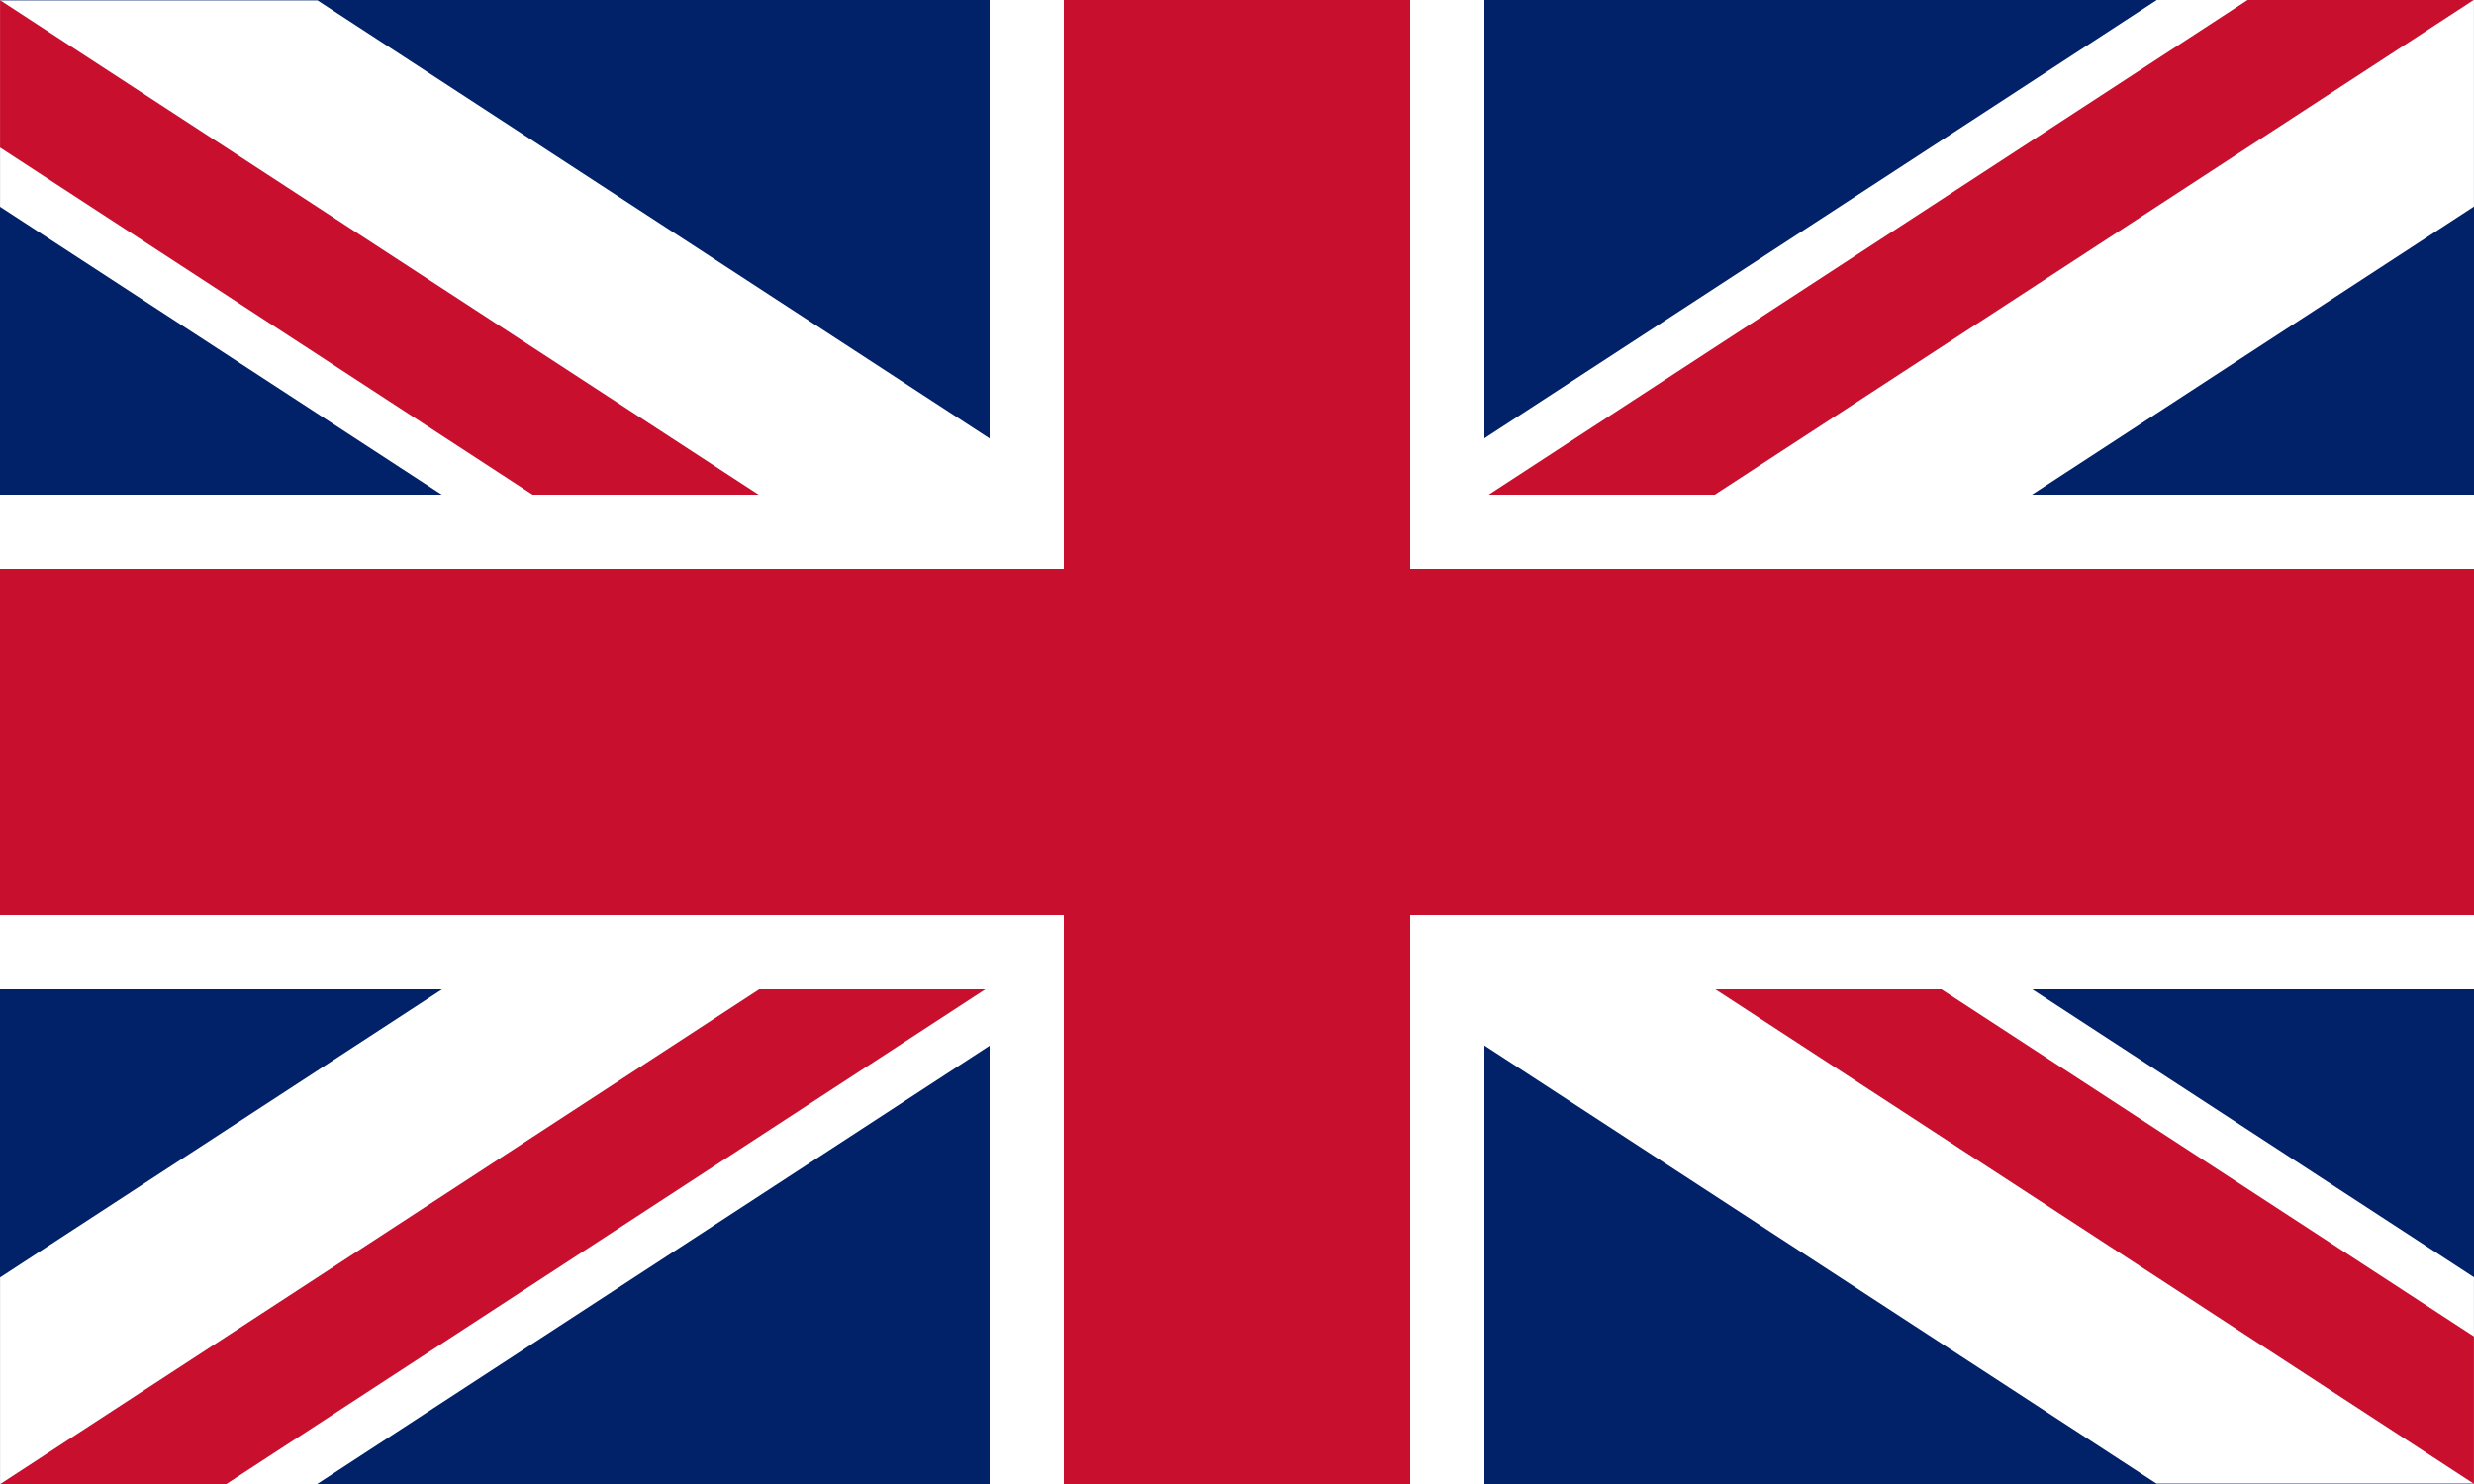
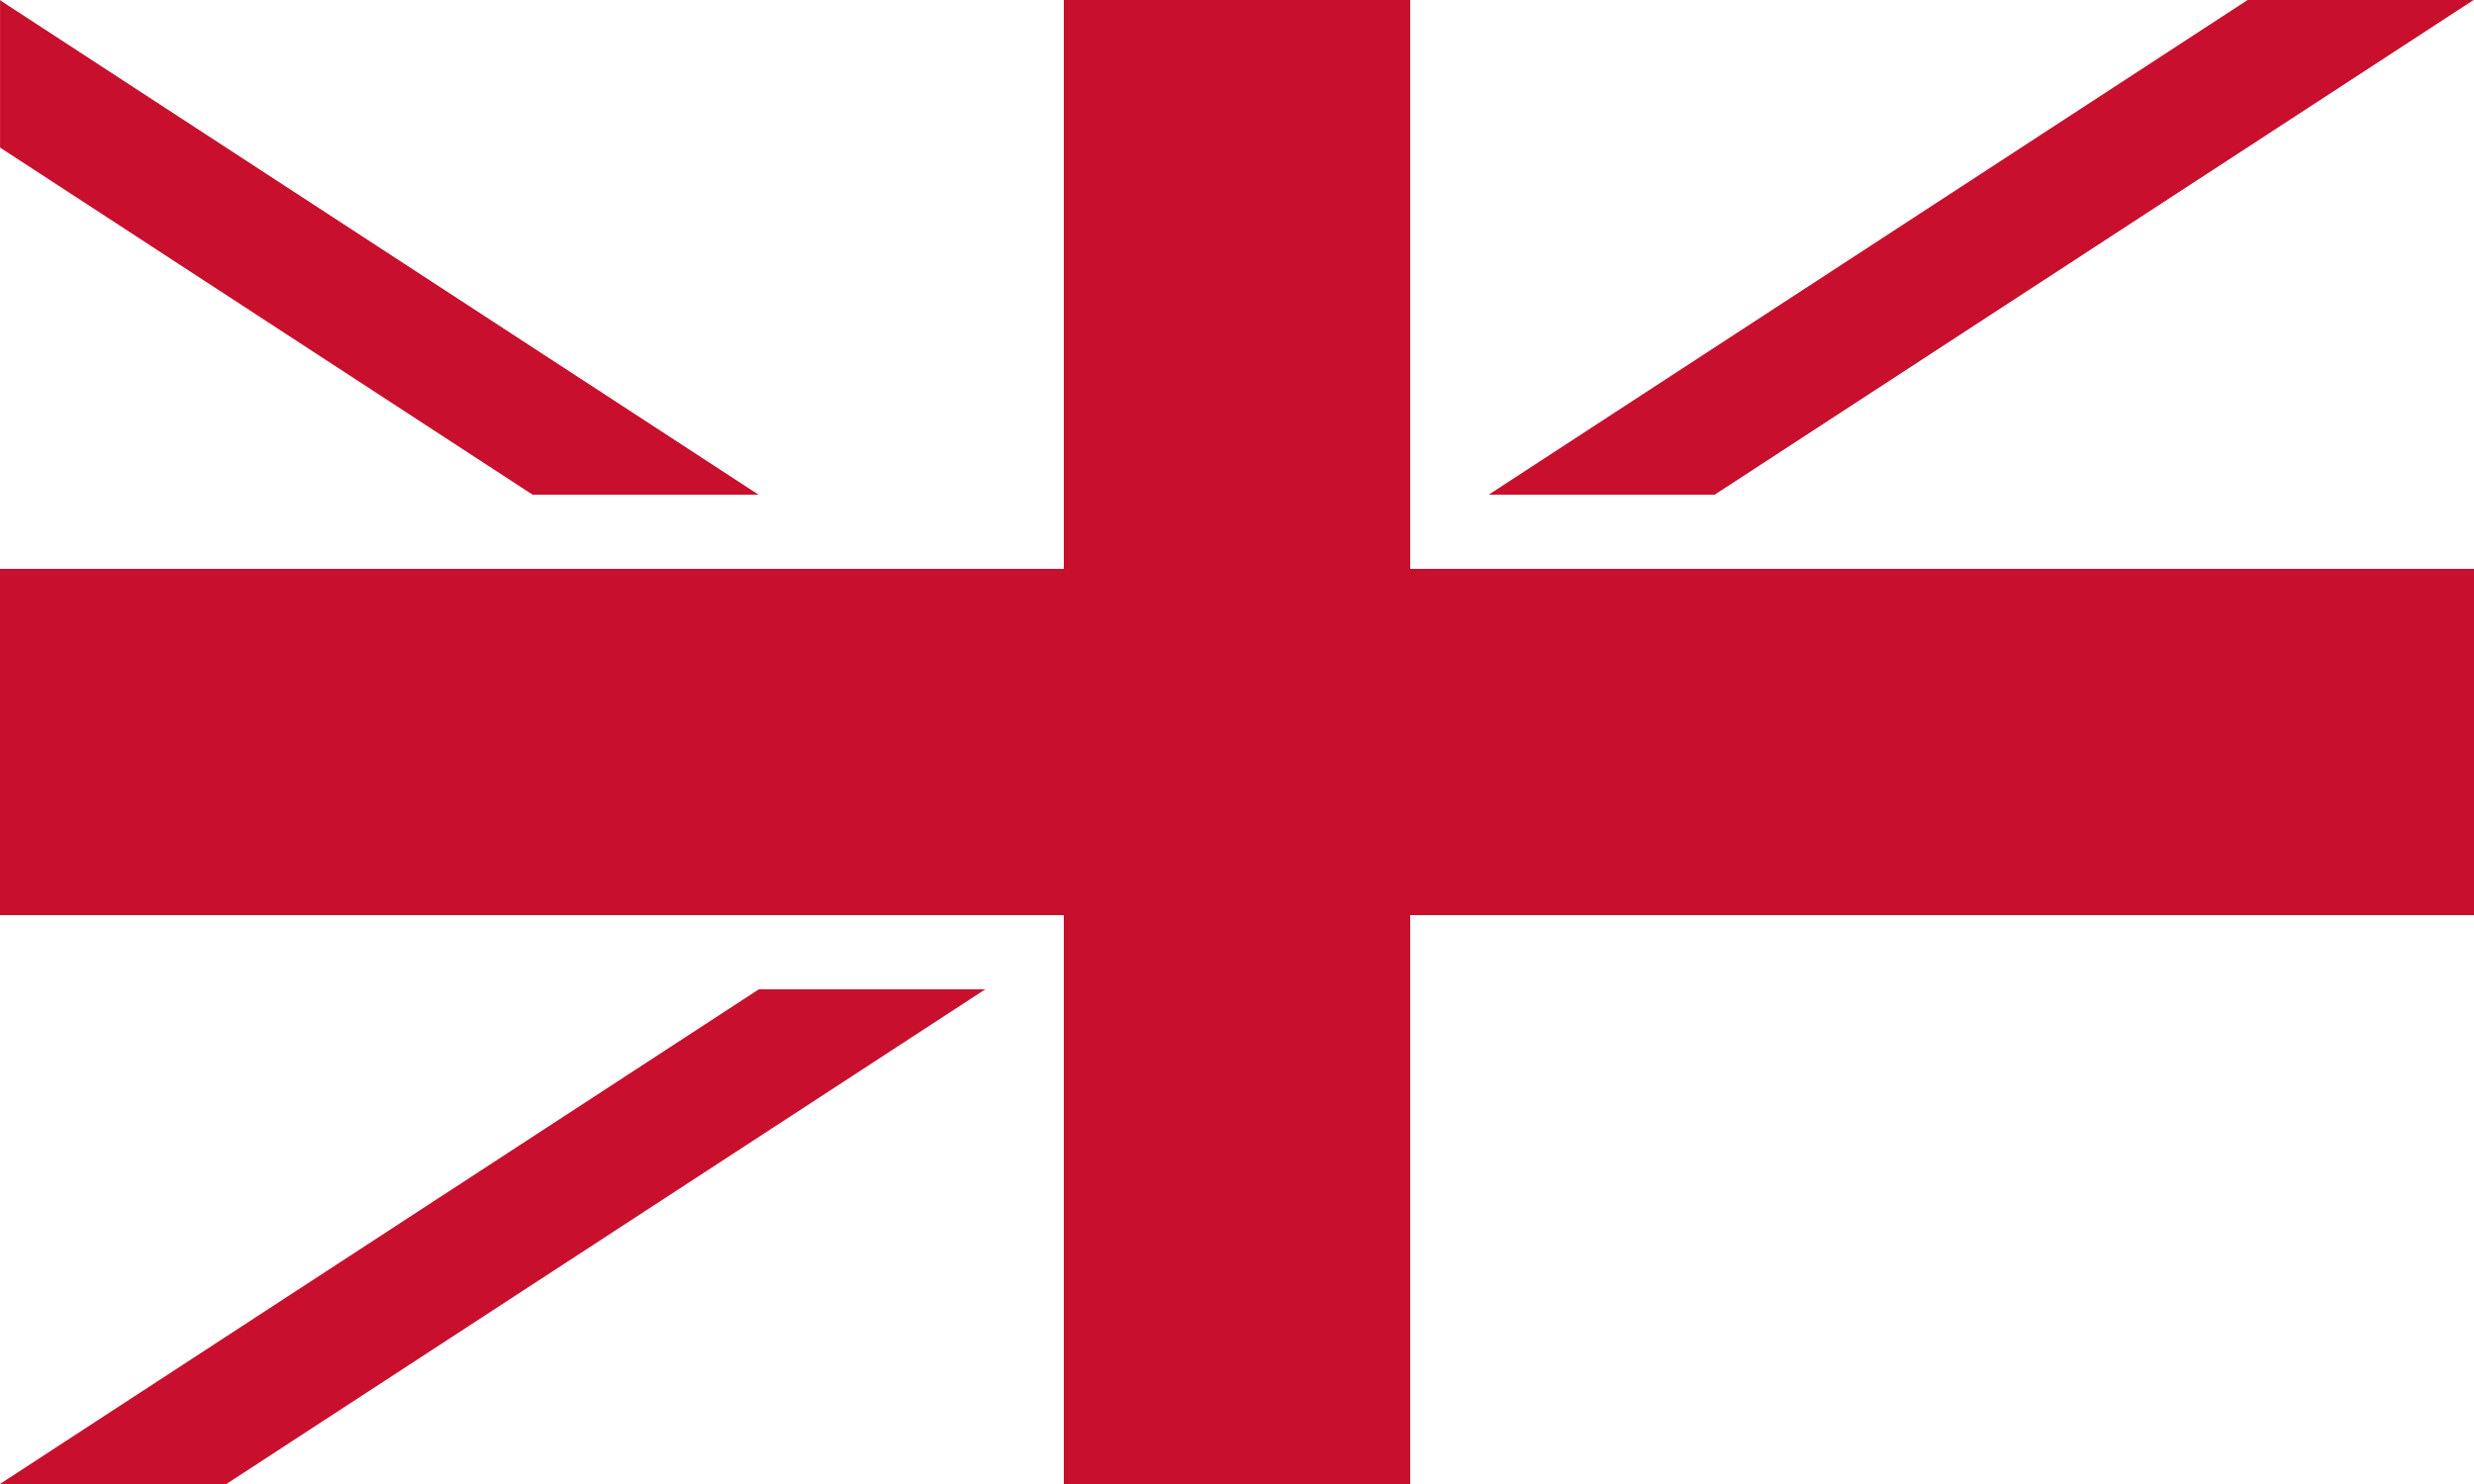
<svg xmlns="http://www.w3.org/2000/svg" version="1.1" id="Capa_1" x="0px" y="0px" viewBox="0 0 5000 3000" style="enable-background:new 0 0 5000 3000;" xml:space="preserve">
  <style type="text/css">
	.st0{fill:#012169;}
	.st1{fill:#FFFFFF;}
	.st2{fill:#C8102E;}
</style>
-   <rect class="st0" width="5000" height="3000" />
  <g>
    <g>
      <g>
        <polygon class="st1" points="2505.9,1366.3 0.3,3000 0.4,3000.1 0.7,3000.5 0.9,3000.8 639.8,3000.8 2505.9,1784.1    " />
        <polygon class="st2" points="2505.9,1366 0.1,2999.8 0,2999.9 0.1,3000.1 0.2,3000.2 0.5,3000.6 0.6,3000.8 456.3,3000.8      1956.6,2022.6 1956.6,2022.6 2505.9,1664.4    " />
      </g>
      <g>
-         <polygon class="st1" points="2505.9,948.6 0.1,2582.4 0.1,2999.8 0,2999.9 0.1,3000.1 0.1,3000.3 0.2,3000.2 0.4,3000.1      2505.9,1366.4    " />
-       </g>
+         </g>
    </g>
    <g>
      <g>
        <polygon class="st1" points="2505.9,1634 1.1,0.8 0.4,0.4 0.3,0.5 0.9,0.8 0.1,0.8 0.1,418 2505.9,2051.8    " />
        <polygon class="st2" points="2505.9,1633.7 1.6,0.8 0.6,0.1 0.3,0 0.2,0.2 0.4,0.4 0.3,0.5 0.9,0.8 0.1,0.8 0.1,298.3      2505.9,1932.2    " />
      </g>
      <g>
        <polygon class="st1" points="2505.9,1216.3 641.7,0.8 1.6,0.8 0.6,0.1 0.4,0.4 0.3,0.5 0.9,0.8 2505.9,1634.2    " />
      </g>
    </g>
  </g>
  <g>
    <g>
      <g>
-         <polygon class="st1" points="2494.1,1633.7 4999.7,0 4999.6,-0.1 4999.3,-0.5 4999.1,-0.8 4360.2,-0.8 2494.1,1215.9    " />
        <polygon class="st2" points="2494.1,1634 4999.9,0.2 5000,0.1 4999.9,-0.1 4999.8,-0.2 4999.5,-0.6 4999.4,-0.8 4543.7,-0.8      3043.4,977.4 3043.4,977.4 2494.1,1335.6    " />
      </g>
      <g>
        <polygon class="st1" points="2494.1,2051.4 4999.9,417.6 4999.9,0.2 5000,0.1 4999.9,-0.1 4999.9,-0.3 4999.8,-0.2 4999.6,-0.1      2494.1,1633.6    " />
      </g>
    </g>
    <g>
      <g>
        <polygon class="st1" points="2494.1,1366 4998.9,2999.2 4999.6,2999.6 4999.7,2999.5 4999.1,2999.2 4999.9,2999.2 4999.9,2582      2494.1,948.2    " />
-         <polygon class="st2" points="2494.1,1366.3 4998.4,2999.2 4999.4,2999.9 4999.7,3000 4999.8,2999.8 4999.6,2999.6 4999.7,2999.5      4999.1,2999.2 4999.9,2999.2 4999.9,2701.7 2494.1,1067.8    " />
      </g>
      <g>
        <polygon class="st1" points="2494.1,1783.7 4358.3,2999.2 4998.4,2999.2 4999.4,2999.9 4999.6,2999.6 4999.7,2999.5      4999.1,2999.2 2494.1,1365.8    " />
      </g>
    </g>
  </g>
  <g>
    <rect y="1000" class="st1" width="5000" height="1000" />
    <rect x="2000" class="st1" width="1000" height="3000" />
    <rect y="1150" class="st2" width="5000" height="700" />
    <rect x="2150" class="st2" width="700" height="3000" />
  </g>
</svg>